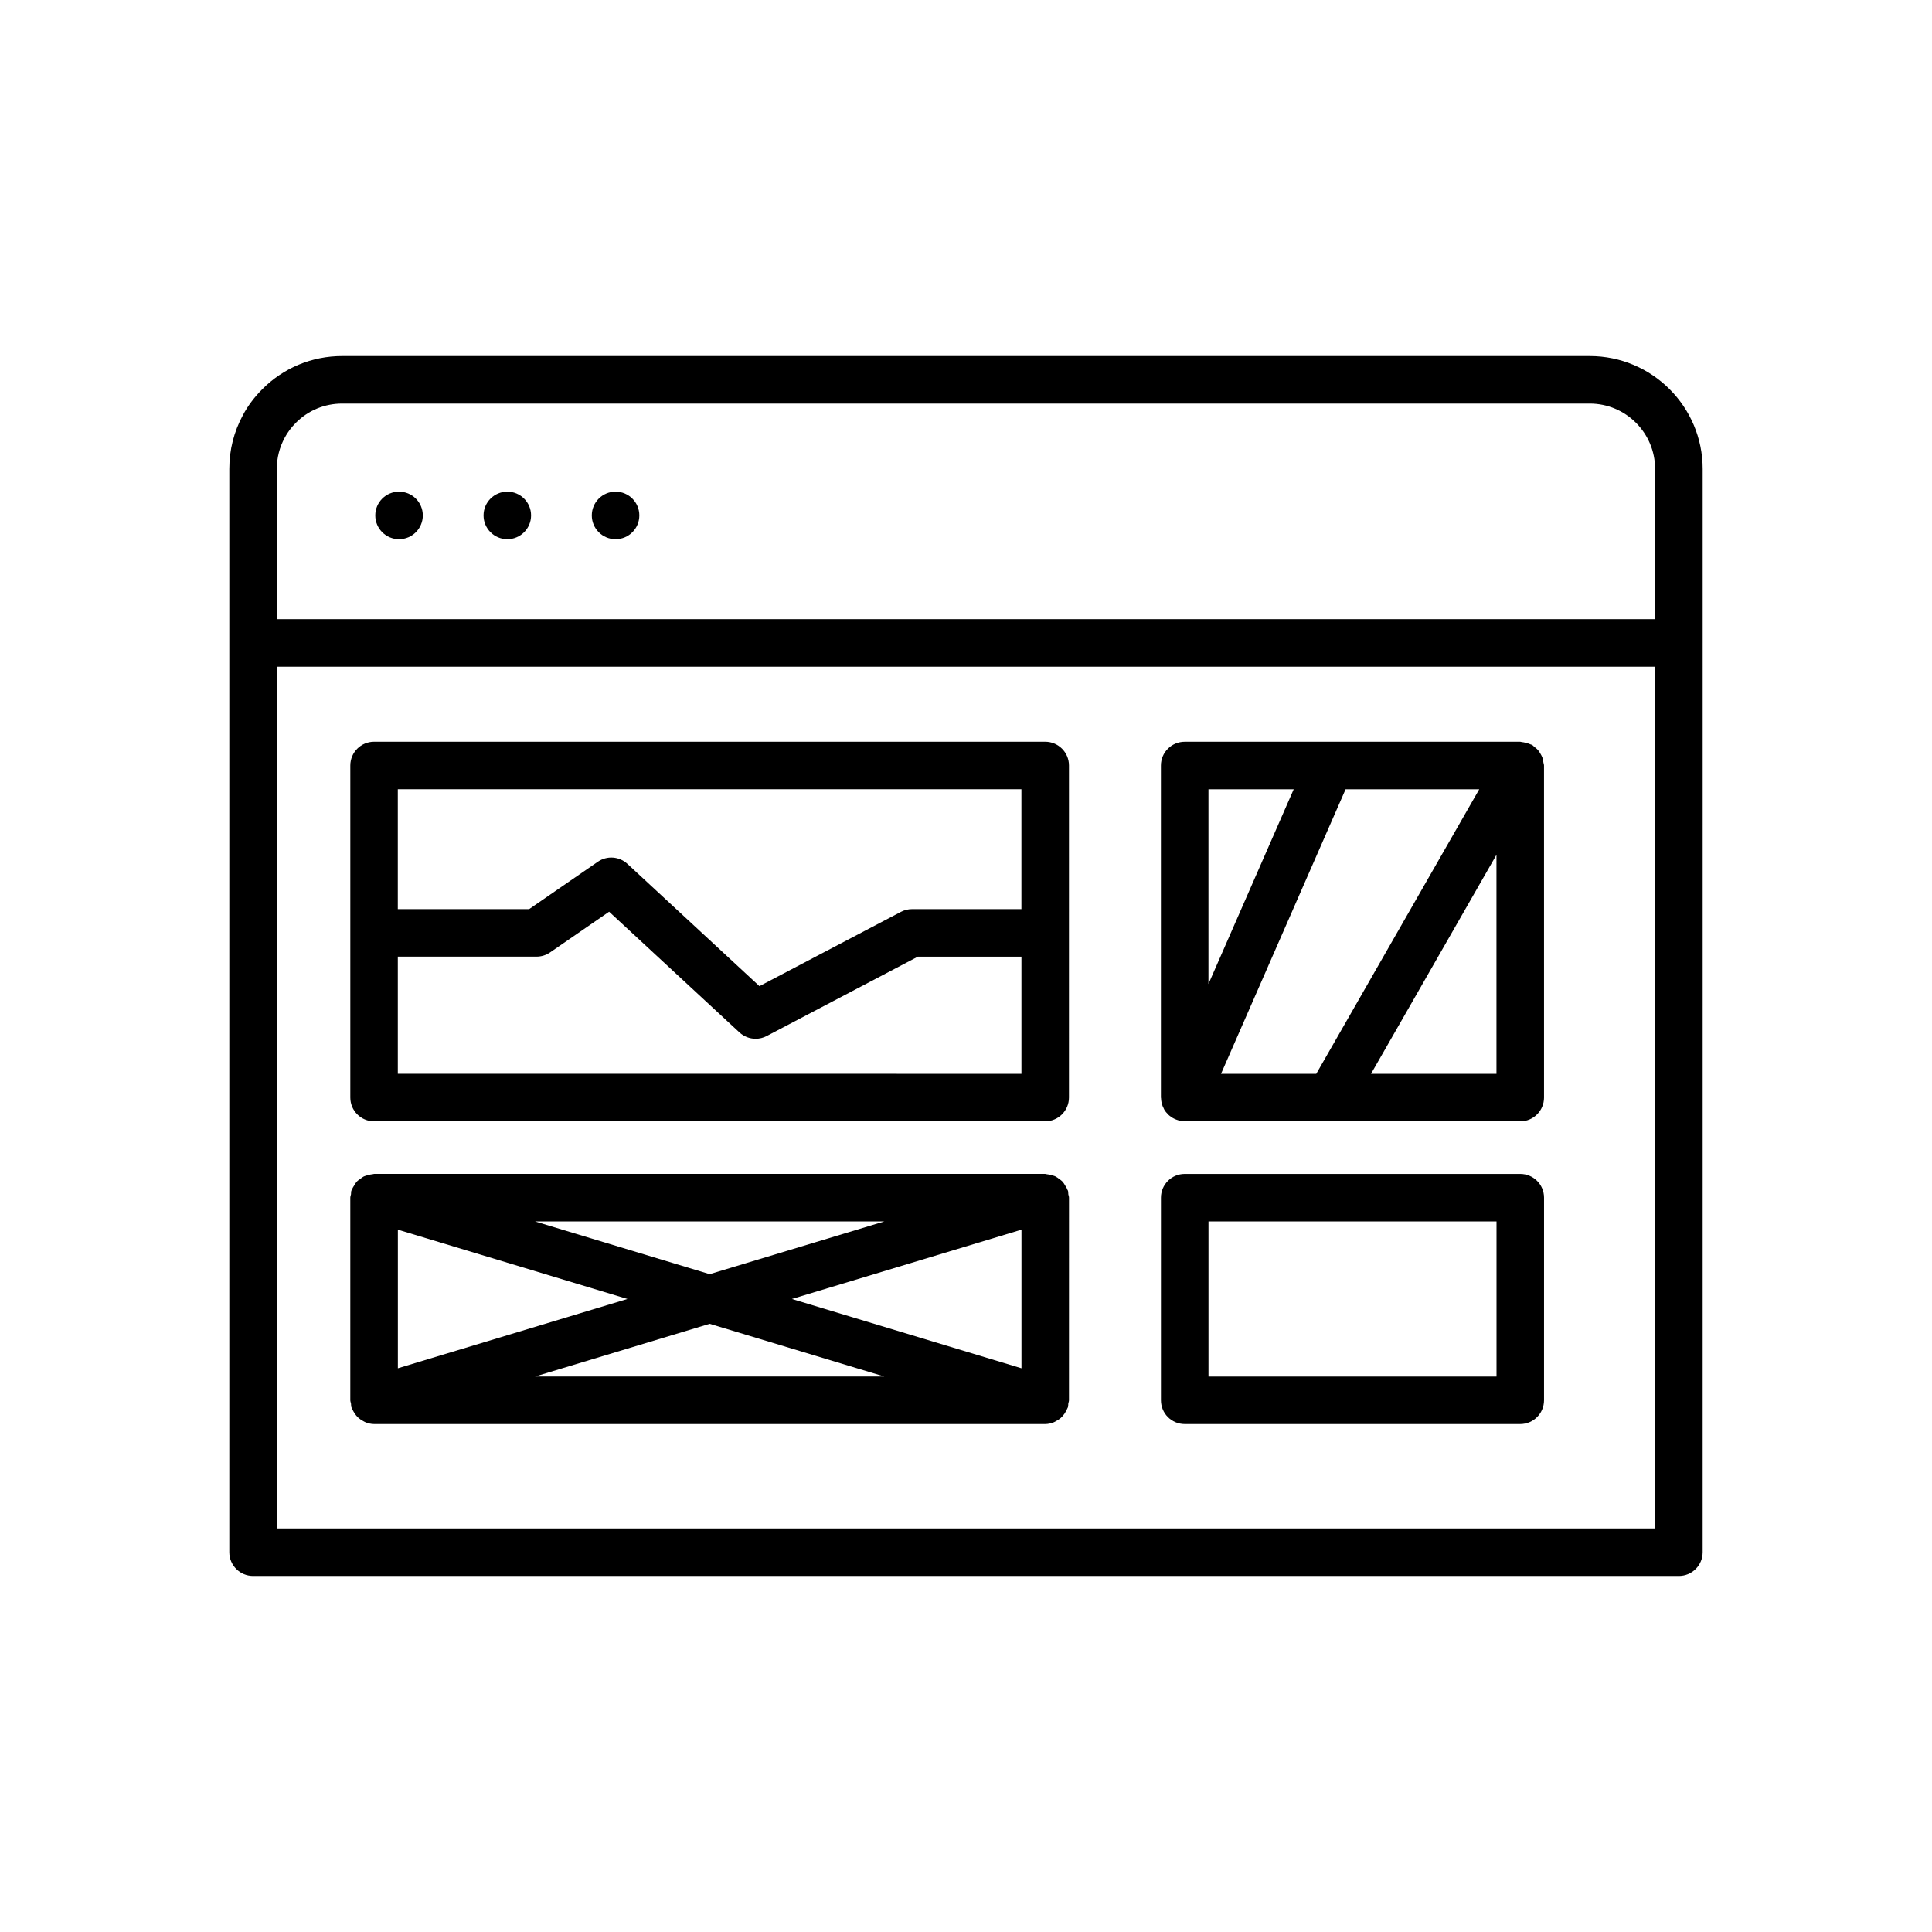
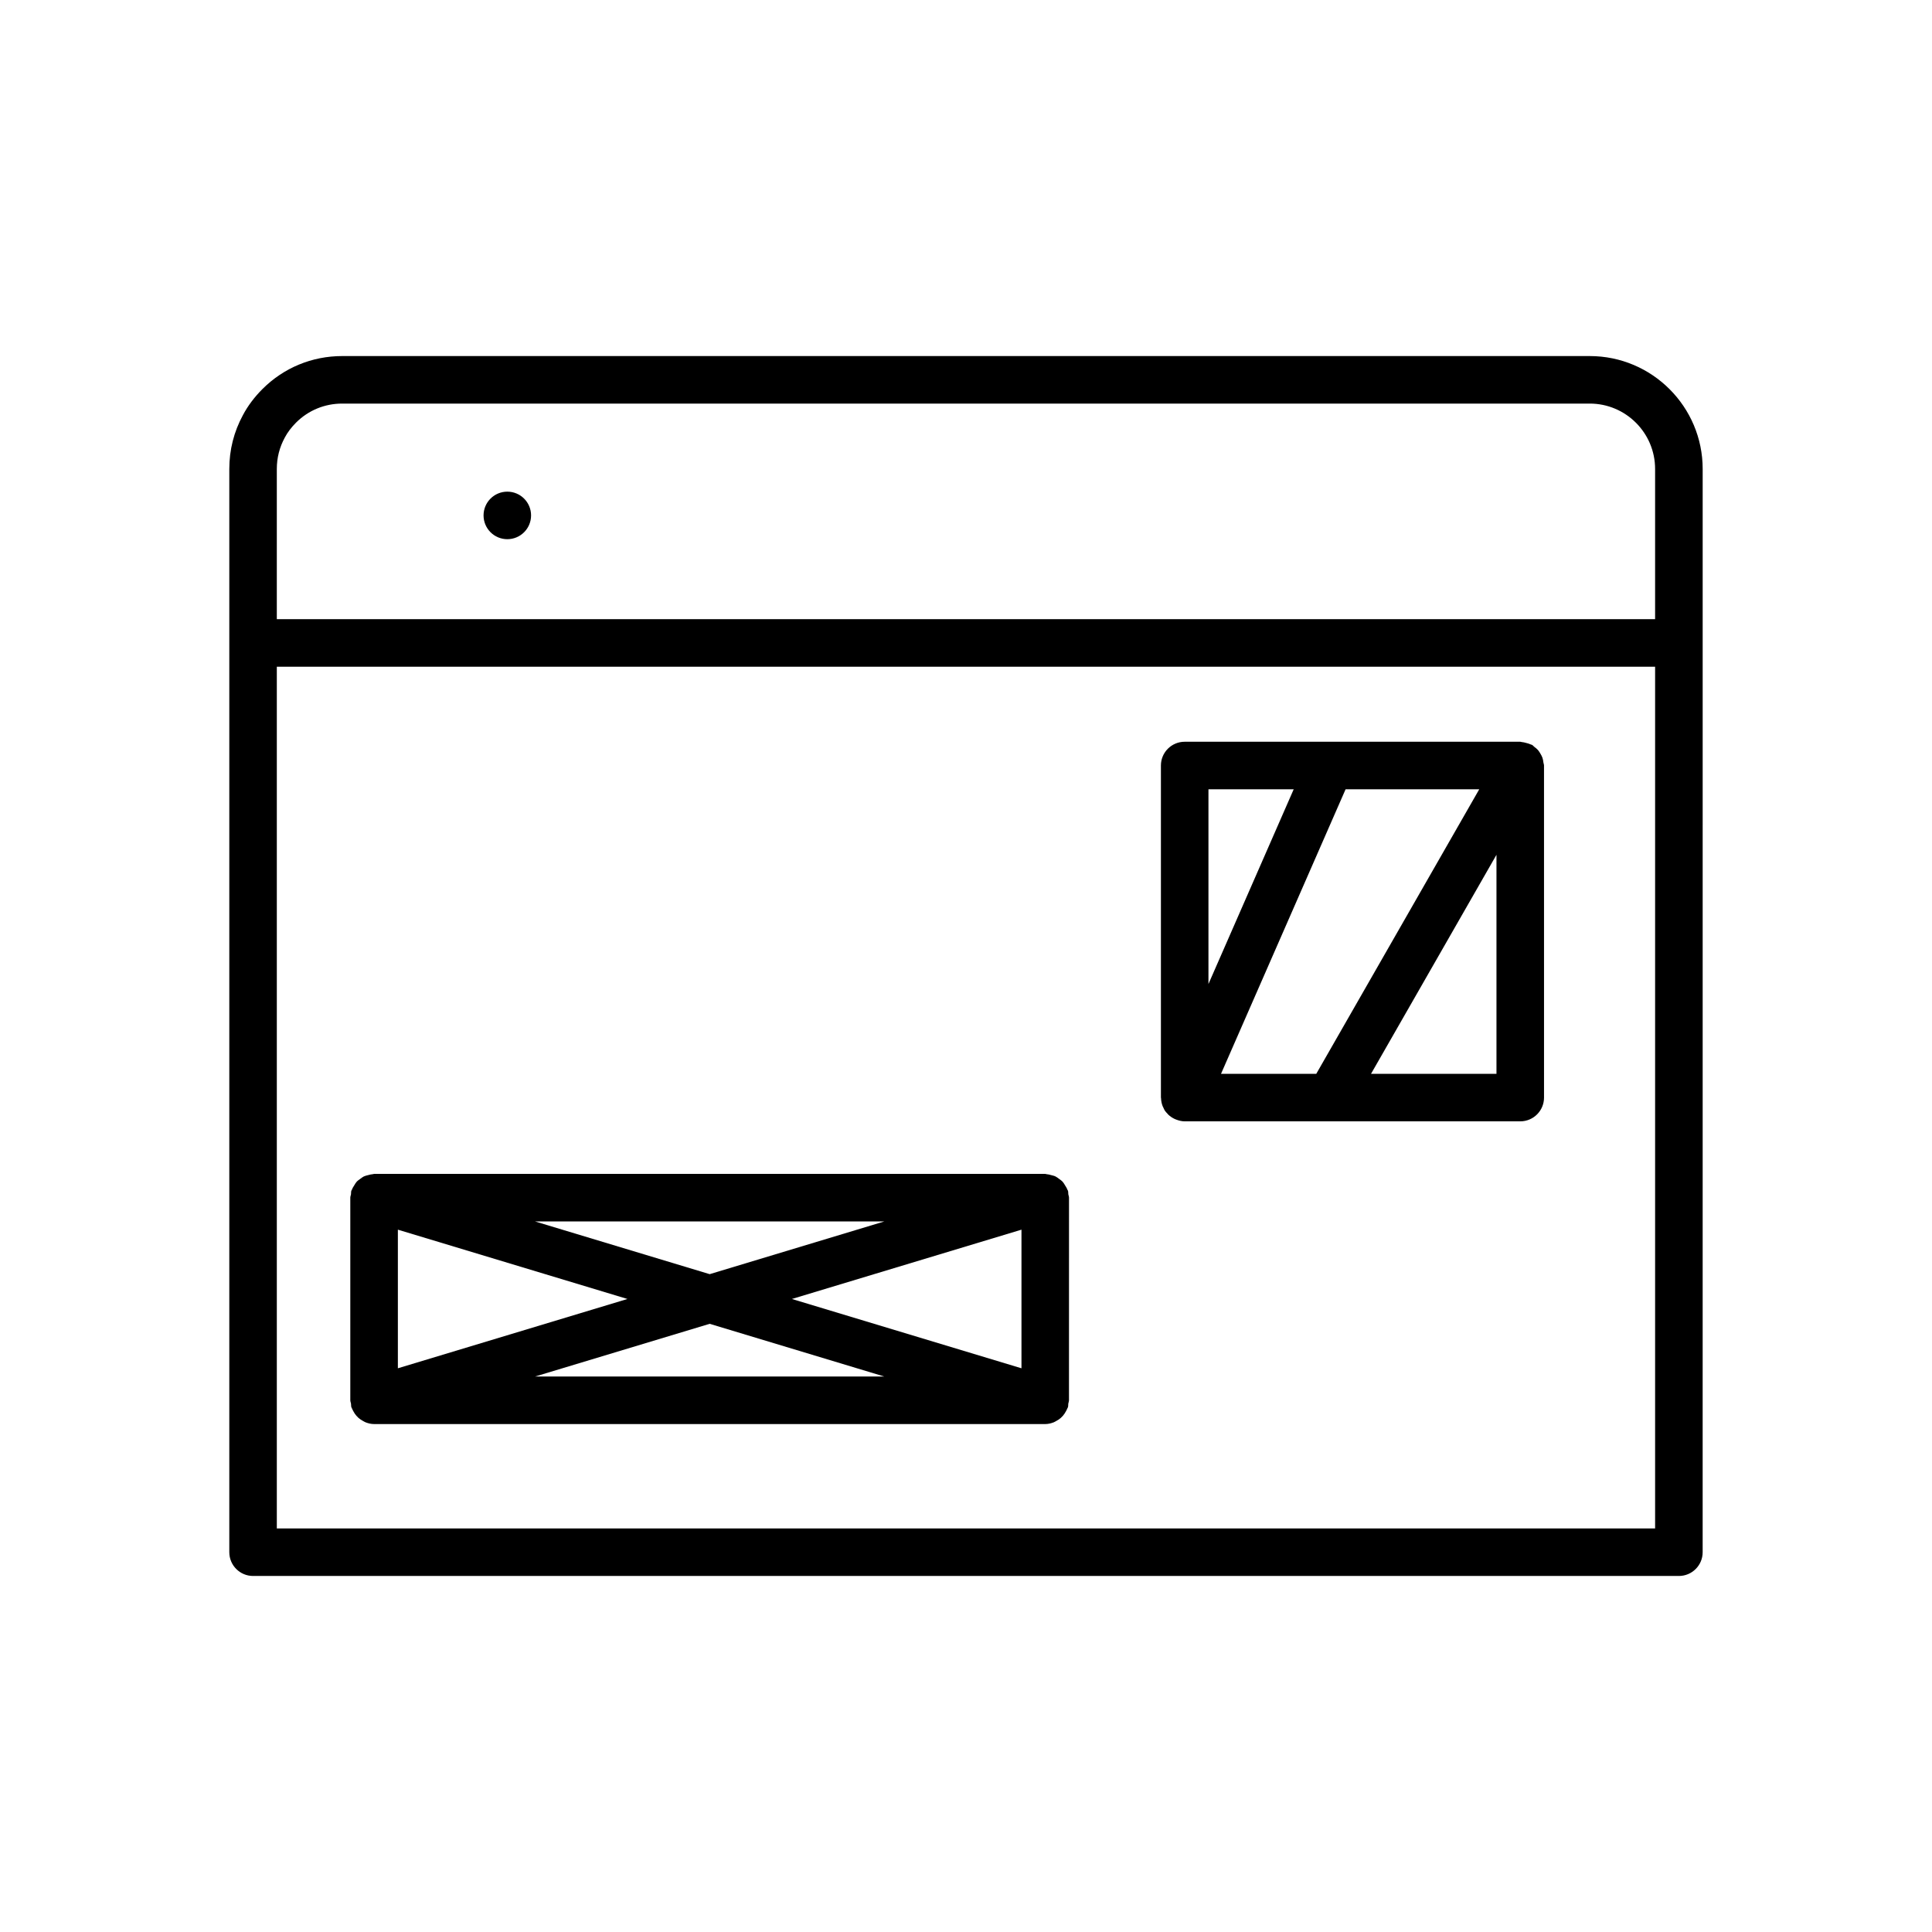
<svg xmlns="http://www.w3.org/2000/svg" fill="#000000" width="800px" height="800px" version="1.1" viewBox="144 144 512 512">
  <g>
    <path d="m565.3 238.36h-330.61c-7.996 0-15.5 3.102-21.133 8.734-2.148 2.148-3.902 4.496-5.18 6.914-2.394 4.41-3.609 9.215-3.609 14.273v287.07c0 3.477 2.82 6.297 6.297 6.297h377.86c3.477 0 6.297-2.82 6.297-6.297l0.004-240.96v-46.109c0-16.5-13.422-29.922-29.922-29.922zm-347.94 29.922c0-2.938 0.699-5.719 2.117-8.328 0.723-1.367 1.723-2.699 2.981-3.957 3.254-3.254 7.594-5.043 12.227-5.043h330.61c9.555 0 17.324 7.769 17.324 17.324v39.809h-365.26zm365.26 280.77h-365.26v-228.36h365.26z" />
-     <path d="m256.05 280.59c0 3.481-2.82 6.301-6.297 6.301-3.481 0-6.301-2.82-6.301-6.301 0-3.477 2.82-6.297 6.301-6.297 3.477 0 6.297 2.82 6.297 6.297" />
    <path d="m284.74 280.59c0 3.481-2.82 6.301-6.297 6.301-3.477 0-6.297-2.82-6.297-6.301 0-3.477 2.82-6.297 6.297-6.297 3.477 0 6.297 2.82 6.297 6.297" />
-     <path d="m313.43 280.59c0 3.481-2.82 6.301-6.301 6.301-3.477 0-6.297-2.82-6.297-6.301 0-3.477 2.82-6.297 6.297-6.297 3.481 0 6.301 2.82 6.301 6.297" />
-     <path d="m243.13 441.16h177.86c3.477 0 6.297-2.82 6.297-6.297l0.004-88c0-3.477-2.82-6.297-6.297-6.297h-177.86c-3.477 0-6.297 2.82-6.297 6.297v88c0 3.481 2.82 6.297 6.297 6.297zm6.297-12.594v-31.047h36.766c1.277 0 2.523-0.391 3.574-1.113l15.656-10.793 34.547 31.996c1.191 1.105 2.727 1.676 4.281 1.676 0.996 0 2.004-0.234 2.926-0.723l40.07-21.039h27.445v31.047zm165.26-75.406v31.766h-28.996c-1.02 0-2.023 0.25-2.926 0.723l-37.504 19.691-34.98-32.398c-2.168-2.008-5.426-2.25-7.856-0.562l-18.195 12.547h-34.805v-31.766z" />
-     <path d="m457.96 521.39h88.926c3.477 0 6.297-2.82 6.297-6.297l0.004-53.695c0-3.477-2.82-6.297-6.297-6.297h-88.93c-3.477 0-6.297 2.82-6.297 6.297v53.695c0 3.481 2.82 6.297 6.297 6.297zm6.301-53.691h76.332v41.098h-76.332z" />
    <path d="m452.12 437.16c0.055 0.145 0.133 0.266 0.199 0.406 0.121 0.25 0.211 0.512 0.367 0.75 0.195 0.297 0.441 0.543 0.68 0.797 0.082 0.086 0.141 0.184 0.227 0.266 0.512 0.492 1.098 0.875 1.738 1.172 0.148 0.066 0.293 0.117 0.445 0.176 0.695 0.258 1.422 0.441 2.184 0.441h88.926c3.477 0 6.297-2.82 6.297-6.297l-0.004-88.004c0-0.277-0.121-0.512-0.156-0.777-0.055-0.434-0.113-0.848-0.254-1.262-0.133-0.387-0.324-0.723-0.527-1.074-0.199-0.344-0.395-0.676-0.66-0.98-0.293-0.336-0.629-0.594-0.984-0.859-0.211-0.16-0.352-0.379-0.586-0.512-0.109-0.062-0.234-0.059-0.344-0.113-0.379-0.191-0.781-0.289-1.199-0.398-0.41-0.109-0.805-0.223-1.219-0.246-0.129-0.008-0.234-0.074-0.363-0.074h-88.934c-3.477 0-6.297 2.82-6.297 6.297v88c0 0.062 0.035 0.113 0.035 0.176 0.023 0.727 0.16 1.438 0.43 2.117zm15.465-8.59 33.012-75.406h35.422l-43.191 75.406zm39.754 0 33.242-58.039v58.039zm-20.492-75.406-22.594 51.613v-51.613z" />
    <path d="m237.11 516.91c0.039 0.125 0.125 0.223 0.168 0.344 0.098 0.266 0.234 0.496 0.363 0.742 0.234 0.438 0.492 0.84 0.812 1.203 0.18 0.203 0.355 0.387 0.559 0.566 0.383 0.336 0.797 0.605 1.25 0.84 0.215 0.113 0.41 0.242 0.641 0.332 0.711 0.273 1.453 0.453 2.231 0.453 0.004 0 0.012-0.004 0.016-0.004h177.83c0.004 0 0.012 0.004 0.016 0.004 0.777 0 1.523-0.18 2.231-0.453 0.23-0.09 0.426-0.215 0.641-0.332 0.449-0.234 0.867-0.504 1.25-0.84 0.203-0.18 0.383-0.363 0.559-0.566 0.32-0.363 0.578-0.766 0.812-1.203 0.133-0.246 0.266-0.477 0.363-0.742 0.047-0.121 0.129-0.215 0.168-0.344 0.094-0.309 0.043-0.609 0.086-0.918 0.047-0.309 0.184-0.582 0.184-0.902l0.008-53.695c0-0.32-0.137-0.594-0.184-0.902-0.043-0.309 0.008-0.613-0.086-0.918-0.035-0.113-0.121-0.188-0.16-0.297-0.152-0.422-0.383-0.777-0.617-1.148-0.203-0.328-0.379-0.664-0.637-0.945-0.277-0.305-0.609-0.52-0.941-0.766-0.32-0.234-0.613-0.48-0.969-0.652-0.355-0.172-0.742-0.246-1.129-0.348-0.41-0.109-0.805-0.227-1.238-0.25-0.117-0.008-0.219-0.07-0.34-0.07h-177.86c-0.121 0-0.223 0.062-0.344 0.07-0.422 0.023-0.805 0.137-1.207 0.242-0.402 0.105-0.801 0.184-1.168 0.359-0.34 0.164-0.621 0.402-0.93 0.625-0.344 0.25-0.691 0.48-0.977 0.793-0.254 0.273-0.422 0.605-0.625 0.926-0.238 0.379-0.473 0.738-0.625 1.16-0.039 0.109-0.125 0.184-0.16 0.297-0.094 0.309-0.043 0.609-0.086 0.918-0.047 0.309-0.184 0.582-0.184 0.902v53.695c0 0.32 0.137 0.594 0.184 0.902 0.051 0.312 0 0.617 0.094 0.922zm177.59-10.301-60.84-18.367 60.84-18.367zm-36.355 2.184h-92.551l46.277-13.969zm-46.273-27.129-46.277-13.969h92.551zm-21.793 6.578-60.84 18.367v-36.734z" />
  </g>
</svg>